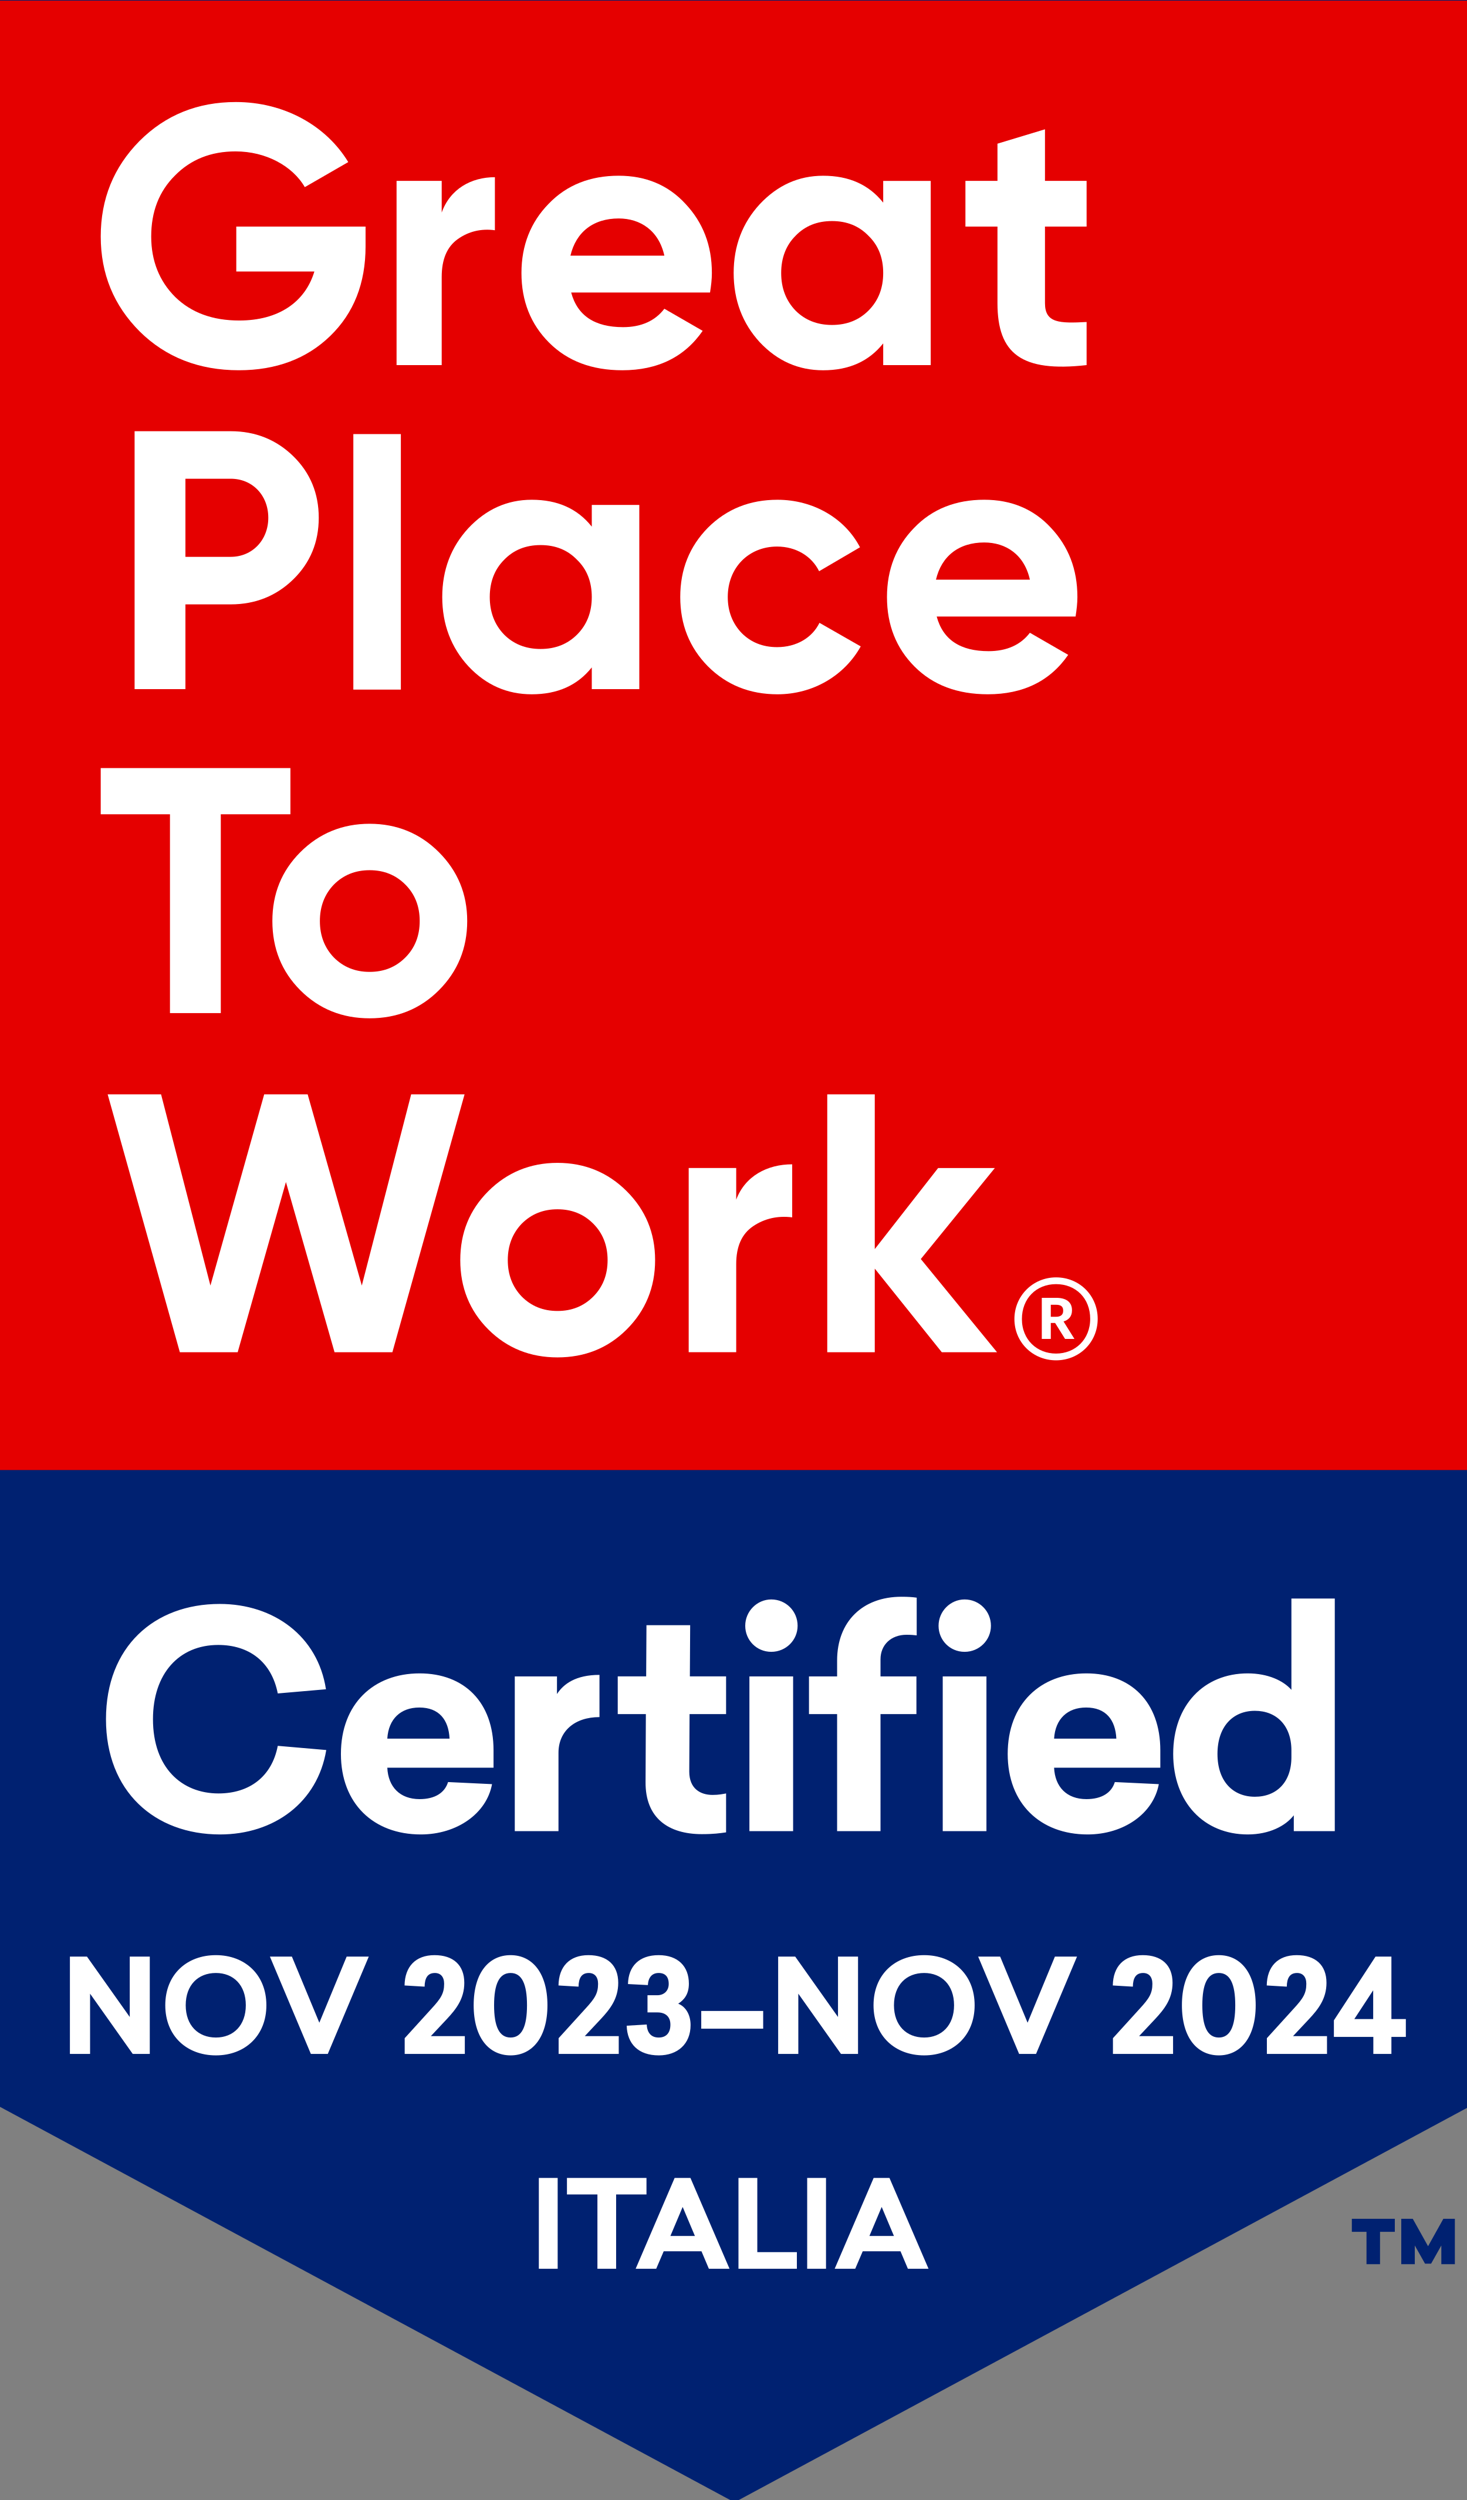
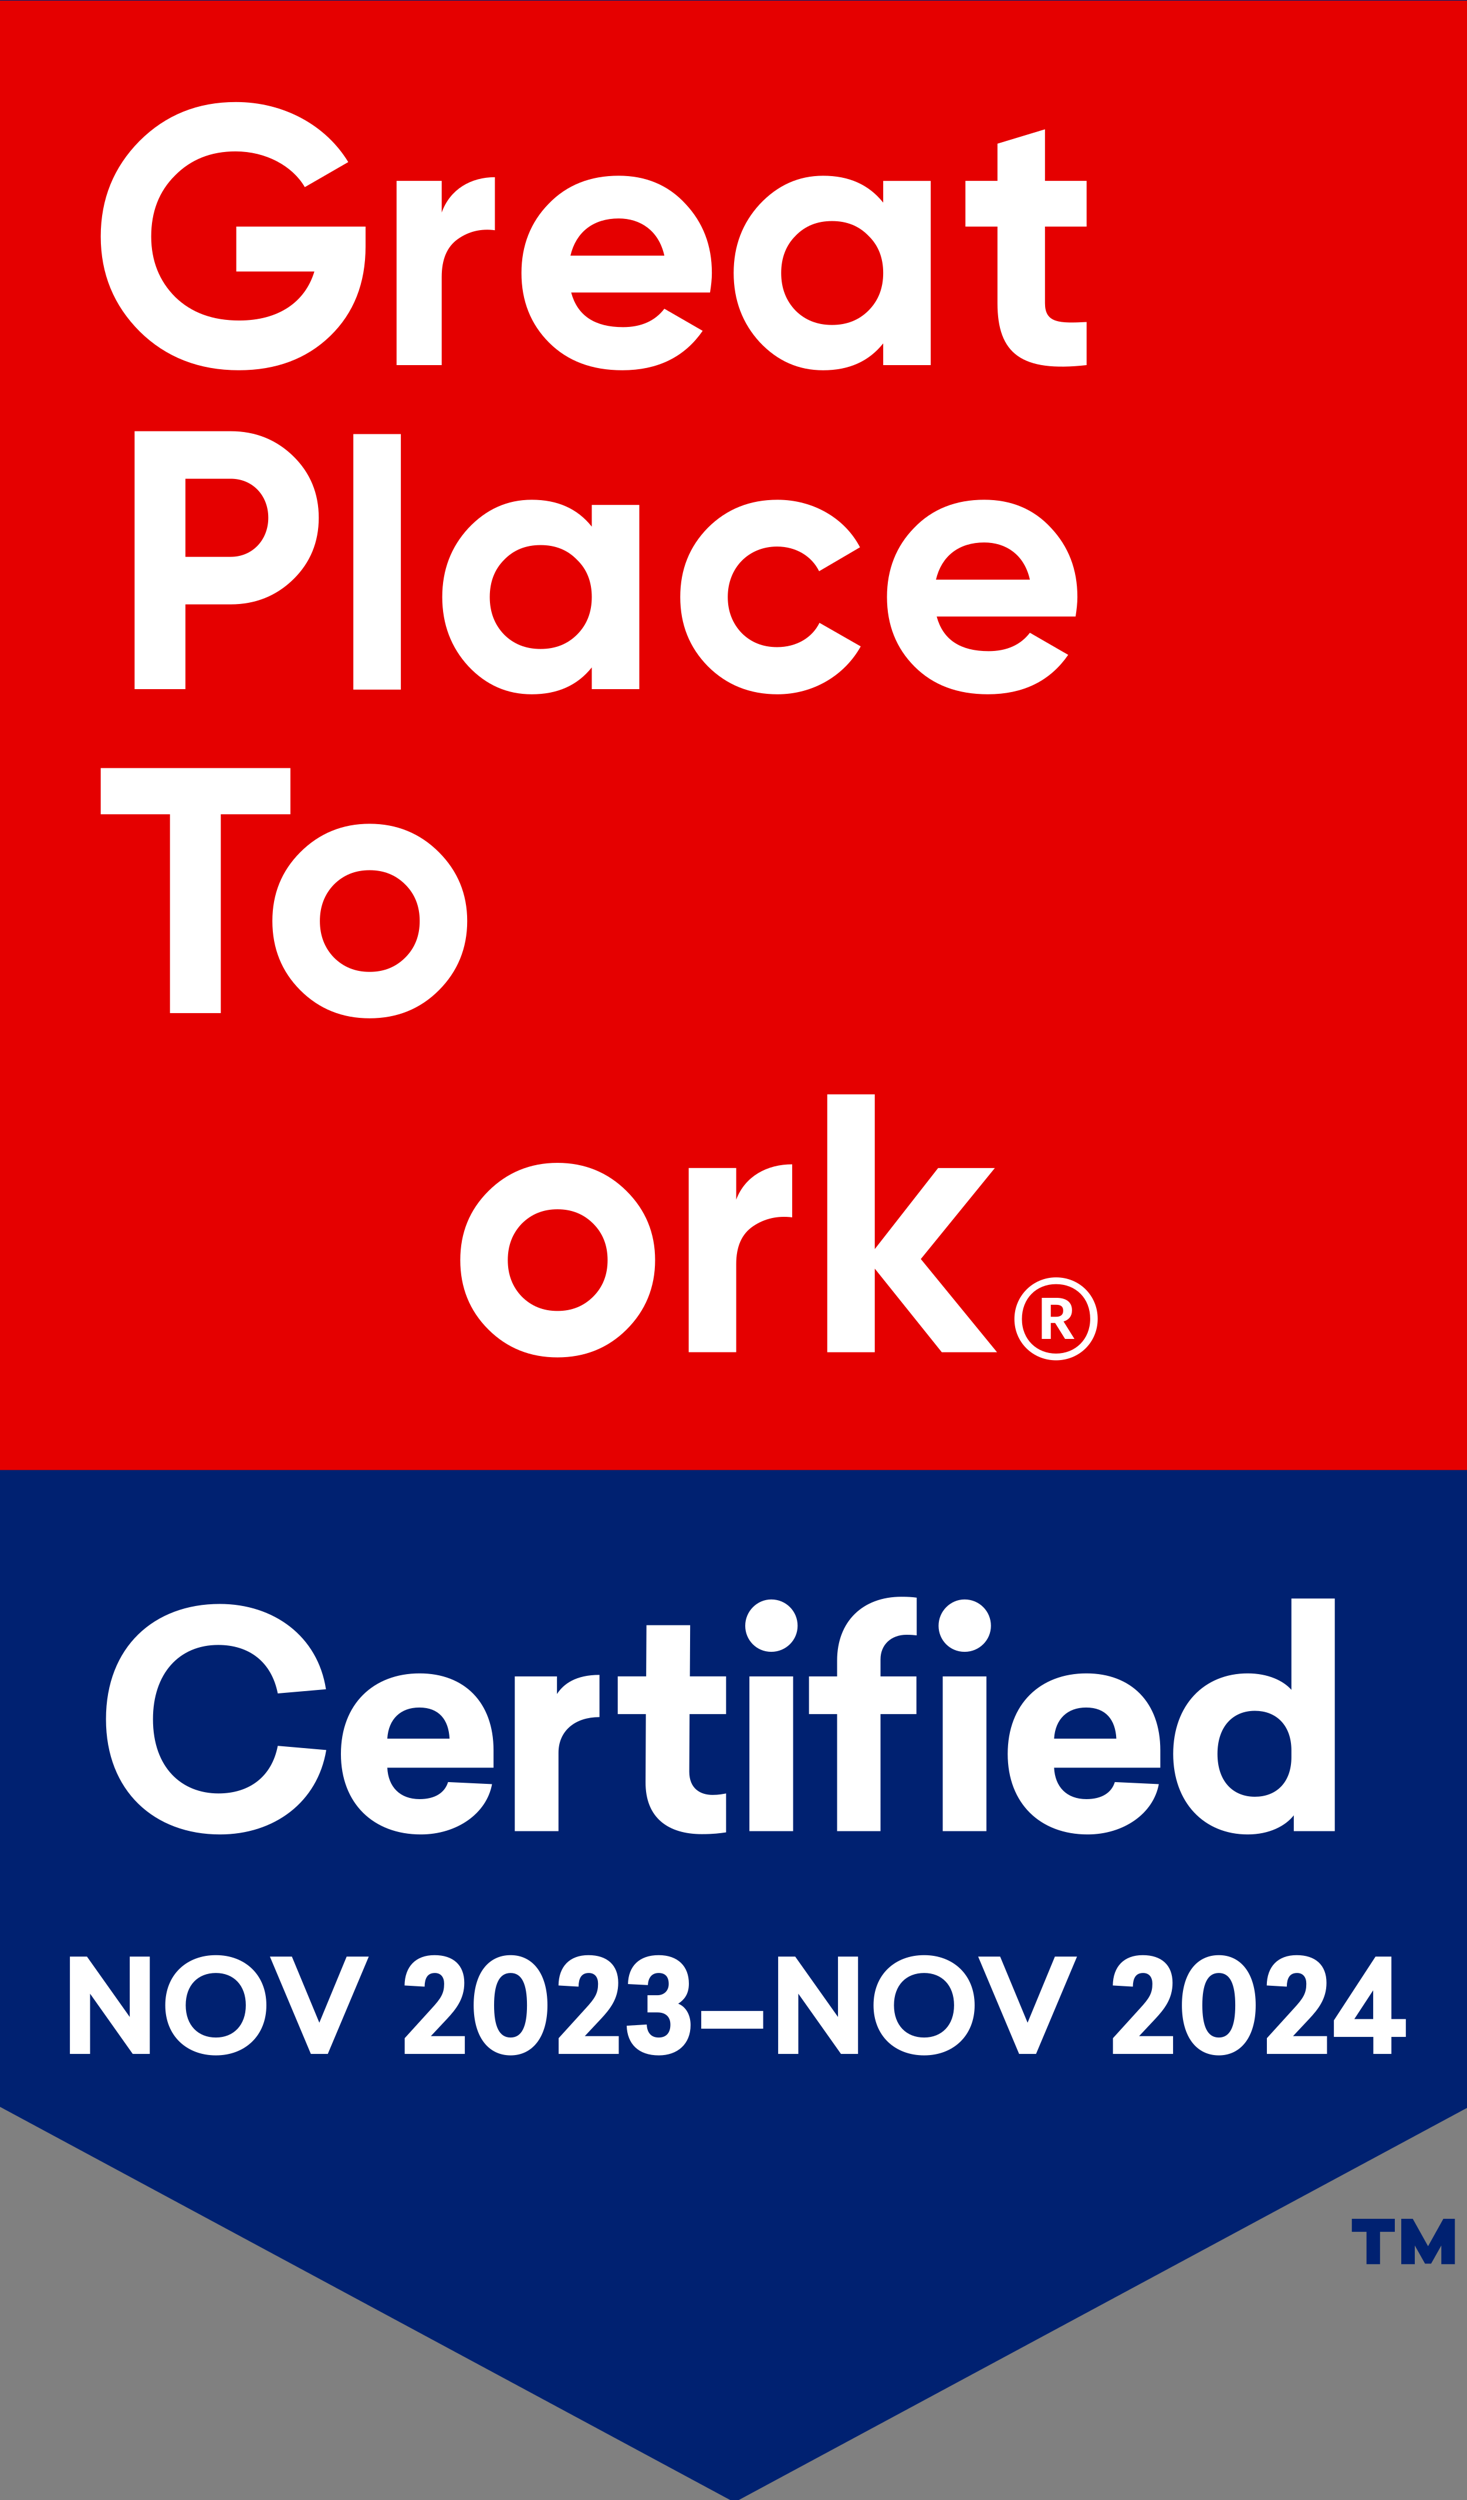
<svg xmlns="http://www.w3.org/2000/svg" xmlns:ns1="http://www.inkscape.org/namespaces/inkscape" width="282.222mm" height="480.836mm" viewBox="0 0 282.222 480.836" id="svg1" xml:space="preserve" ns1:export-filename="GPTW.svg" ns1:export-xdpi="96" ns1:export-ydpi="96">
  <rect x="0" y="0" width="282.222" height="480.836" fill="#808080" stroke="none" />
  <defs id="defs1">
    <clipPath clipPathUnits="userSpaceOnUse" id="clipPath6">
      <path d="M 0,1363 H 800 V 0 H 0 Z" transform="translate(-199.041,-1239.683)" id="path6" />
    </clipPath>
    <clipPath clipPathUnits="userSpaceOnUse" id="clipPath8">
      <path d="M 0,1363 H 800 V 0 H 0 Z" transform="translate(-240.494,-1247.306)" id="path8" />
    </clipPath>
    <clipPath clipPathUnits="userSpaceOnUse" id="clipPath10">
      <path d="M 0,1363 H 800 V 0 H 0 Z" transform="translate(-361.725,-1223.837)" id="path10" />
    </clipPath>
    <clipPath clipPathUnits="userSpaceOnUse" id="clipPath12">
      <path d="M 0,1363 H 800 V 0 H 0 Z" transform="translate(-453.004,-1186.126)" id="path12" />
    </clipPath>
    <clipPath clipPathUnits="userSpaceOnUse" id="clipPath14">
      <path d="M 0,1363 H 800 V 0 H 0 Z" transform="translate(-591.627,-1239.683)" id="path14" />
    </clipPath>
    <clipPath clipPathUnits="userSpaceOnUse" id="clipPath16">
      <path d="M 0,1363 H 800 V 0 H 0 Z" transform="translate(-125.625,-1059.914)" id="path16" />
    </clipPath>
    <clipPath clipPathUnits="userSpaceOnUse" id="clipPath18">
      <path d="M 0,1363 H 800 V 0 H 0 Z" transform="translate(0,-2.5000001e-5)" id="path18" />
    </clipPath>
    <clipPath clipPathUnits="userSpaceOnUse" id="clipPath20">
      <path d="M 0,1363 H 800 V 0 H 0 Z" transform="translate(-294.335,-1009.766)" id="path20" />
    </clipPath>
    <clipPath clipPathUnits="userSpaceOnUse" id="clipPath22">
      <path d="M 0,1363 H 800 V 0 H 0 Z" transform="translate(-385.416,-1000.338)" id="path22" />
    </clipPath>
    <clipPath clipPathUnits="userSpaceOnUse" id="clipPath24">
      <path d="M 0,1363 H 800 V 0 H 0 Z" transform="translate(-560.744,-1047.477)" id="path24" />
    </clipPath>
    <clipPath clipPathUnits="userSpaceOnUse" id="clipPath26">
      <path d="M 0,1363 H 800 V 0 H 0 Z" transform="translate(-158.119,-944.941)" id="path26" />
    </clipPath>
    <clipPath clipPathUnits="userSpaceOnUse" id="clipPath28">
      <path d="M 0,1363 H 800 V 0 H 0 Z" transform="translate(-201.241,-834.009)" id="path28" />
    </clipPath>
    <clipPath clipPathUnits="userSpaceOnUse" id="clipPath30">
-       <path d="M 0,1363 H 800 V 0 H 0 Z" transform="translate(-97.925,-626.978)" id="path30" />
-     </clipPath>
+       </clipPath>
    <clipPath clipPathUnits="userSpaceOnUse" id="clipPath32">
      <path d="M 0,1363 H 800 V 0 H 0 Z" transform="translate(-303.546,-649.445)" id="path32" />
    </clipPath>
    <clipPath clipPathUnits="userSpaceOnUse" id="clipPath34">
      <path d="M 0,1363 H 800 V 0 H 0 Z" transform="translate(-400.844,-710.023)" id="path34" />
    </clipPath>
    <clipPath clipPathUnits="userSpaceOnUse" id="clipPath36">
      <path d="M 0,1363 H 800 V 0 H 0 Z" transform="translate(-542.869,-626.978)" id="path36" />
    </clipPath>
    <clipPath clipPathUnits="userSpaceOnUse" id="clipPath38">
      <path d="M 0,1363 H 800 V 0 H 0 Z" transform="translate(-574.992,-646.281)" id="path38" />
    </clipPath>
    <clipPath clipPathUnits="userSpaceOnUse" id="clipPath41">
      <path d="M 0,1363 H 800 V 0 H 0 Z" transform="translate(-792.131,-130.615)" id="path41" />
    </clipPath>
  </defs>
  <g id="layer-MC0" ns1:groupmode="layer" ns1:label="Layer 1" transform="matrix(0.265,0,0,0.265,2.266415e-5,0)">
    <path id="path1" d="m 0,0 v -1147.035 l 400,-215.315 400,215.315 V 0 Z" style="fill:#002171;fill-opacity:1;fill-rule:nonzero;stroke:none" transform="matrix(1.333,0,0,-1.333,0,6.6666667e-4)" />
    <path id="path2" d="M 48.821,-4.578125e-4 V -53.004 H 37.911 v 32.883 L 14.602,-53.004 H 5.321 V -4.578125e-4 H 16.301 V -32.813 L 39.54,-4.578125e-4 Z M 84.83,-53.79 c -15.949,0 -27.574,10.629 -27.574,27.281 0,16.652 11.625,27.293 27.574,27.293 15.797,0 27.492,-10.641 27.492,-27.293 0,-16.652 -11.695,-27.281 -27.492,-27.281 z m 0,9.715 c 9.562,0 16.289,6.586 16.289,17.566 0,10.922 -6.727,17.578 -16.289,17.578 -9.715,0 -16.441,-6.656 -16.441,-17.578 0,-10.98 6.727,-17.566 16.441,-17.566 z M 145.764,-4.578125e-4 168.088,-53.004 h -12.047 l -14.883,36 -14.941,-36 h -11.977 l 22.312,53.004 z M 203.877,-53.79 c -10.277,0 -16.16,6.234 -16.301,16.512 l 10.91,0.645 c 0.082,-4.676 1.641,-7.441 5.602,-7.441 3.188,0 5.039,2.191 5.039,5.883 0,5.238 -1.781,8.004 -6.879,13.535 L 187.647,-8.579 v 8.578 h 32.742 V -9.704 H 201.897 l 8.719,-9.293 c 4.957,-5.309 9.492,-10.98 9.492,-19.699 0,-9.703 -6.023,-15.094 -16.23,-15.094 z m 41.452,0 c -11.906,0 -20.121,9.645 -20.121,27.281 0,17.578 8.215,27.293 20.121,27.293 11.766,0 20.062,-9.715 20.062,-27.293 0,-17.637 -8.297,-27.281 -20.062,-27.281 z m 0,9.715 c 6.164,0 8.93,6.094 8.93,17.566 0,11.484 -2.766,17.578 -8.93,17.578 -6.234,0 -9,-6.094 -9,-17.578 0,-11.473 2.766,-17.566 9,-17.566 z m 42.381,-9.715 c -10.277,0 -16.16,6.234 -16.301,16.512 l 10.91,0.645 c 0.082,-4.676 1.641,-7.441 5.602,-7.441 3.188,0 5.039,2.191 5.039,5.883 0,5.238 -1.781,8.004 -6.879,13.535 L 271.48,-8.579 V -4.578125e-4 H 304.222 V -9.704 h -18.492 l 8.719,-9.293 c 4.957,-5.309 9.492,-10.98 9.492,-19.699 0,-9.703 -6.023,-15.094 -16.23,-15.094 z m 38.265,0 c -10.629,0 -16.512,6.023 -16.723,15.738 l 10.84,0.562 c 0.211,-4.254 2.344,-6.586 5.883,-6.586 3.48,0 5.461,1.98 5.461,5.953 0,3.891 -2.695,6.164 -6.234,6.164 h -5.32 v 9.352 h 5.461 c 4.113,0 7.008,2.121 7.008,6.656 0,4.465 -2.262,7.02 -6.375,7.02 -4.184,0 -6.305,-2.695 -6.516,-7.09 l -10.91,0.645 c 0.281,9.844 6.305,16.16 17.496,16.16 10.207,0 17.297,-6.176 17.297,-16.512 0,-6.023 -2.977,-10.207 -6.738,-11.625 3.188,-2.062 5.812,-5.109 5.812,-10.91 0,-9.434 -5.953,-15.527 -16.441,-15.527 z m 56.903,40.043 v -9.645 h -33.727 v 9.645 z M 434.538,-4.578125e-4 V -53.004 h -10.91 v 32.883 l -23.309,-32.883 h -9.281 V -4.578125e-4 H 402.018 V -32.813 L 425.256,-4.578125e-4 Z M 470.549,-53.79 c -15.949,0 -27.574,10.629 -27.574,27.281 0,16.652 11.625,27.293 27.574,27.293 15.797,0 27.492,-10.641 27.492,-27.293 0,-16.652 -11.695,-27.281 -27.492,-27.281 z m 0,9.715 c 9.562,0 16.289,6.586 16.289,17.566 0,10.922 -6.727,17.578 -16.289,17.578 -9.715,0 -16.441,-6.656 -16.441,-17.578 0,-10.98 6.727,-17.566 16.441,-17.566 z M 531.481,-4.578125e-4 553.805,-53.004 h -12.047 l -14.883,36 -14.941,-36 h -11.977 l 22.312,53.004 z M 589.597,-53.79 c -10.277,0 -16.16,6.234 -16.301,16.512 l 10.91,0.645 c 0.082,-4.676 1.641,-7.441 5.602,-7.441 3.188,0 5.039,2.191 5.039,5.883 0,5.238 -1.781,8.004 -6.879,13.535 l -14.602,16.078 v 8.578 h 32.742 V -9.704 h -18.492 l 8.719,-9.293 c 4.957,-5.309 9.492,-10.98 9.492,-19.699 0,-9.703 -6.023,-15.094 -16.23,-15.094 z m 41.452,0 c -11.906,0 -20.121,9.645 -20.121,27.281 0,17.578 8.215,27.293 20.121,27.293 11.766,0 20.062,-9.715 20.062,-27.293 0,-17.637 -8.297,-27.281 -20.062,-27.281 z m 0,9.715 c 6.164,0 8.93,6.094 8.93,17.566 0,11.484 -2.766,17.578 -8.93,17.578 -6.234,0 -9,-6.094 -9,-17.578 0,-11.473 2.766,-17.566 9,-17.566 z m 42.381,-9.715 c -10.277,0 -16.16,6.234 -16.301,16.512 l 10.91,0.645 c 0.082,-4.676 1.641,-7.441 5.602,-7.441 3.188,0 5.039,2.191 5.039,5.883 0,5.238 -1.781,8.004 -6.879,13.535 l -14.602,16.078 v 8.578 h 32.742 V -9.704 h -18.492 l 8.719,-9.293 c 4.957,-5.309 9.492,-10.98 9.492,-19.699 0,-9.703 -6.023,-15.094 -16.23,-15.094 z m 51.589,34.793 v -34.008 h -8.648 l -22.676,34.723 v 9 h 21.48 v 9.281 h 9.844 V -9.282 h 7.863 v -9.715 z m -20.191,0 10.266,-15.656 v 15.656 z m 0,0" style="fill:#ffffff;fill-opacity:1;fill-rule:nonzero;stroke:none" aria-label="NOV 2023–NOV 2024" transform="matrix(1.333,0,0,1.333,43.659,1490.598)" />
-     <path id="path3" d="M 15.212,9.703125e-4 V -49.452 H 4.958 V 9.703125e-4 Z M 63.581,-40.464 v -8.988 h -43.312 v 8.988 h 16.594 V 9.703125e-4 H 47.046 V -40.464 Z M 108.798,9.703125e-4 87.517,-49.452 H 78.915 L 57.692,9.703125e-4 H 68.872 L 72.962,-9.515 h 20.566 l 4.031,9.516 z M 76.606,-17.847 l 6.68,-15.809 6.668,15.809 z m 47.326,8.789 V -49.452 H 113.679 V 9.703125e-4 h 31.805 V -9.058 Z M 161.353,9.703125e-4 V -49.452 h -10.254 V 9.703125e-4 Z m 55.834,0 L 195.906,-49.452 h -8.602 L 166.082,9.703125e-4 h 11.18 L 181.352,-9.515 h 20.566 l 4.031,9.516 z M 184.996,-17.847 l 6.68,-15.809 6.668,15.809 z m 0,0" style="fill:#ffffff;fill-opacity:1;fill-rule:nonzero;stroke:none" aria-label="ITALIA" transform="matrix(1.333,0,0,1.333,384.569,1646.495)" />
    <path id="path4" d="m 0,563 h 800 v 799.999 H 0 Z" style="fill:#e50000;fill-opacity:1;fill-rule:nonzero;stroke:none" transform="matrix(1.333,0,0,-1.333,0,1817.333)" />
    <path id="path5" d="m 0,0 v -10.831 c 0,-20.06 -6.417,-36.307 -19.255,-48.743 -12.838,-12.439 -29.488,-18.657 -49.746,-18.657 -21.666,0 -39.718,7.021 -53.96,21.063 -14.242,14.242 -21.265,31.492 -21.265,51.752 0,20.461 7.023,37.711 21.064,51.954 14.243,14.242 31.692,21.263 52.555,21.263 26.278,0 49.145,-12.838 61.18,-32.697 l -23.669,-13.64 c -6.621,11.433 -21.064,19.457 -37.711,19.457 -13.44,0 -24.472,-4.412 -33.1,-13.239 -8.624,-8.626 -12.837,-19.658 -12.837,-33.098 0,-13.239 4.414,-24.271 13.038,-32.897 8.828,-8.624 20.462,-12.838 34.905,-12.838 21.462,0 35.905,10.031 40.918,26.679 H -70.406 V 0 Z" style="fill:#ffffff;fill-opacity:1;fill-rule:nonzero;stroke:none" transform="matrix(1.333,0,0,-1.333,265.387,164.423)" clip-path="url(#clipPath6)" />
    <path id="path7" d="M 0,0 C 4.575,12.838 16.009,19.257 28.968,19.257 V -9.628 C 21.535,-8.626 14.674,-10.229 8.767,-14.443 2.861,-18.655 0,-25.475 0,-35.103 V -83.045 H -24.581 V 17.25 H 0 Z" style="fill:#ffffff;fill-opacity:1;fill-rule:nonzero;stroke:none" transform="matrix(1.333,0,0,-1.333,320.658,154.259)" clip-path="url(#clipPath8)" />
    <path id="path9" d="M 0,0 C -3.007,13.64 -13.038,20.26 -24.873,20.26 -38.714,20.26 -48.141,12.838 -51.151,0 Z m -50.749,-20.059 c 3.41,-12.638 12.837,-18.856 28.284,-18.856 9.828,0 17.452,3.41 22.465,10.029 l 20.863,-12.035 c -9.828,-14.242 -24.471,-21.464 -43.73,-21.464 -16.65,0 -29.886,5.016 -39.918,15.045 -10.029,10.03 -15.045,22.668 -15.045,37.912 0,15.044 5.016,27.682 14.845,37.71 9.831,10.231 22.669,15.246 38.112,15.246 14.643,0 26.879,-5.015 36.309,-15.246 9.628,-10.229 14.44,-22.666 14.44,-37.71 0,-3.41 -0.401,-6.821 -1.003,-10.631 z" style="fill:#ffffff;fill-opacity:1;fill-rule:nonzero;stroke:none" transform="matrix(1.333,0,0,-1.333,482.3,185.55)" clip-path="url(#clipPath10)" />
    <path id="path11" d="m 0,0 c 8.026,0 14.644,2.607 19.86,7.822 5.414,5.417 8.023,12.236 8.023,20.46 0,8.225 -2.609,15.045 -8.023,20.26 -5.216,5.416 -11.834,8.024 -19.86,8.024 -8.023,0 -14.644,-2.608 -19.857,-8.024 -5.217,-5.215 -7.825,-12.035 -7.825,-20.26 0,-8.224 2.608,-15.043 7.825,-20.46 C -14.644,2.607 -8.023,0 0,0 M 27.883,78.43 H 53.759 V -21.865 H 27.883 v 11.835 c -7.822,-9.829 -18.654,-14.644 -32.695,-14.644 -13.44,0 -24.873,5.016 -34.504,15.245 -9.427,10.23 -14.242,22.869 -14.242,37.711 0,14.845 4.815,27.281 14.242,37.511 9.631,10.231 21.064,15.446 34.504,15.446 14.041,0 24.873,-4.814 32.695,-14.644 z" style="fill:#ffffff;fill-opacity:1;fill-rule:nonzero;stroke:none" transform="matrix(1.333,0,0,-1.333,604.005,235.832)" clip-path="url(#clipPath12)" />
    <path id="path13" d="m 0,0 h -22.669 v -41.722 c 0,-10.833 7.825,-11.034 22.669,-10.231 v -23.469 c -35.507,-4.011 -48.545,6.218 -48.545,33.7 V 0 h -17.45 v 24.873 h 17.45 v 20.26 l 25.876,7.824 V 24.873 H 0 Z" style="fill:#ffffff;fill-opacity:1;fill-rule:nonzero;stroke:none" transform="matrix(1.333,0,0,-1.333,788.835,164.423)" clip-path="url(#clipPath14)" />
    <path id="path15" d="M 0,0 C 11.835,0 20.459,9.226 20.459,21.262 20.459,33.499 11.835,42.525 0,42.525 H -24.672 V 0 Z m 0,68.401 c 13.44,0 24.873,-4.613 34.099,-13.64 C 43.329,45.735 47.94,34.501 47.94,21.262 47.94,8.024 43.329,-3.21 34.099,-12.236 24.873,-21.263 13.44,-25.876 0,-25.876 H -24.672 V -72.013 H -52.355 V 68.401 Z" style="fill:#ffffff;fill-opacity:1;fill-rule:nonzero;stroke:none" transform="matrix(1.333,0,0,-1.333,167.5,404.115)" clip-path="url(#clipPath16)" />
    <path id="path17" d="m 192.432,1127.017 h 25.876 V 987.901 h -25.876 z" style="fill:#ffffff;fill-opacity:1;fill-rule:nonzero;stroke:none" transform="matrix(1.333,0,0,-1.333,0,1817.333)" clip-path="url(#clipPath18)" />
    <path id="path19" d="m 0,0 c 8.026,0 14.644,2.607 19.86,7.822 5.414,5.417 8.023,12.236 8.023,20.46 0,8.225 -2.609,15.045 -8.023,20.26 -5.216,5.416 -11.834,8.024 -19.86,8.024 -8.022,0 -14.644,-2.608 -19.857,-8.024 -5.217,-5.215 -7.825,-12.035 -7.825,-20.26 0,-8.224 2.608,-15.043 7.825,-20.46 C -14.644,2.607 -8.022,0 0,0 M 27.883,78.43 H 53.759 V -21.865 H 27.883 v 11.835 c -7.822,-9.829 -18.654,-14.644 -32.695,-14.644 -13.44,0 -24.873,5.016 -34.504,15.246 -9.427,10.229 -14.242,22.866 -14.242,37.71 0,14.845 4.815,27.281 14.242,37.511 9.631,10.231 21.064,15.446 34.504,15.446 14.041,0 24.873,-4.814 32.695,-14.644 z" style="fill:#ffffff;fill-opacity:1;fill-rule:nonzero;stroke:none" transform="matrix(1.333,0,0,-1.333,392.446,470.978)" clip-path="url(#clipPath20)" />
    <path id="path21" d="m 0,0 c -10.029,10.229 -15.045,22.668 -15.045,37.711 0,15.045 5.016,27.481 15.045,37.711 10.233,10.231 22.87,15.245 37.912,15.245 19.459,0 36.707,-10.029 44.934,-25.876 L 60.581,51.753 c -4.013,8.224 -12.637,13.439 -22.87,13.439 -15.443,0 -26.88,-11.433 -26.88,-27.481 0,-7.823 2.609,-14.443 7.625,-19.658 5.013,-5.015 11.433,-7.623 19.255,-7.623 10.433,0 19.058,5.016 23.07,13.239 L 83.247,10.831 C 74.422,-5.014 57.371,-15.246 37.912,-15.246 22.87,-15.246 10.233,-10.23 0,0" style="fill:#ffffff;fill-opacity:1;fill-rule:nonzero;stroke:none" transform="matrix(1.333,0,0,-1.333,513.888,483.549)" clip-path="url(#clipPath22)" />
    <path id="path23" d="M 0,0 C -3.007,13.64 -13.039,20.26 -24.873,20.26 -38.714,20.26 -48.141,12.838 -51.151,0 Z m -50.749,-20.059 c 3.41,-12.638 12.837,-18.856 28.284,-18.856 9.828,0 17.452,3.41 22.465,10.029 l 20.863,-12.035 c -9.828,-14.243 -24.471,-21.464 -43.73,-21.464 -16.647,0 -29.886,5.016 -39.918,15.045 -10.029,10.03 -15.045,22.667 -15.045,37.911 0,15.045 5.016,27.683 14.845,37.711 9.831,10.231 22.669,15.246 38.112,15.246 14.643,0 26.879,-5.015 36.309,-15.246 9.628,-10.229 14.44,-22.666 14.44,-37.711 0,-3.409 -0.401,-6.82 -1.003,-10.63 z" style="fill:#ffffff;fill-opacity:1;fill-rule:nonzero;stroke:none" transform="matrix(1.333,0,0,-1.333,747.658,420.697)" clip-path="url(#clipPath24)" />
    <path id="path25" d="m 0,0 v -25.156 h -37.912 v -108.243 h -27.682 v 108.243 h -37.711 V 0 Z" style="fill:#ffffff;fill-opacity:1;fill-rule:nonzero;stroke:none" transform="matrix(1.333,0,0,-1.333,210.826,557.413)" clip-path="url(#clipPath26)" />
    <path id="path27" d="m 0,0 c 7.825,0 14.242,2.607 19.459,7.822 5.213,5.215 7.822,11.834 7.822,19.859 0,8.024 -2.609,14.643 -7.822,19.858 C 14.242,52.754 7.825,55.363 0,55.363 c -7.822,0 -14.242,-2.609 -19.456,-7.824 -5.016,-5.215 -7.624,-11.834 -7.624,-19.858 0,-8.025 2.608,-14.644 7.624,-19.859 C -14.242,2.607 -7.822,0 0,0 m 0,-25.276 c -14.841,0 -27.481,5.016 -37.711,15.246 -10.229,10.229 -15.245,22.868 -15.245,37.711 0,14.844 5.016,27.28 15.245,37.51 10.23,10.231 22.87,15.446 37.711,15.446 14.844,0 27.481,-5.215 37.711,-15.446 C 47.944,54.961 53.157,42.525 53.157,27.681 53.157,12.838 47.944,0.199 37.711,-10.03 27.481,-20.26 14.844,-25.276 0,-25.276" style="fill:#ffffff;fill-opacity:1;fill-rule:nonzero;stroke:none" transform="matrix(1.333,0,0,-1.333,268.321,705.322)" clip-path="url(#clipPath28)" />
    <path id="path29" d="M 0,0 -39.316,140.414 H -10.23 L 16.647,36.307 45.934,140.414 h 23.669 l 29.488,-104.107 26.88,104.107 h 29.086 L 115.741,0 H 84.247 L 57.769,92.674 31.491,0 Z" style="fill:#ffffff;fill-opacity:1;fill-rule:nonzero;stroke:none" transform="matrix(1.333,0,0,-1.333,130.567,981.362)" clip-path="url(#clipPath30)" />
    <path id="path31" d="m 0,0 c 7.825,0 14.242,2.607 19.459,7.822 5.213,5.215 7.822,11.835 7.822,19.859 0,8.024 -2.609,14.643 -7.822,19.858 C 14.242,52.754 7.825,55.363 0,55.363 c -7.822,0 -14.242,-2.609 -19.456,-7.824 -5.016,-5.215 -7.624,-11.834 -7.624,-19.858 0,-8.024 2.608,-14.644 7.624,-19.859 C -14.242,2.607 -7.822,0 0,0 m 0,-25.276 c -14.841,0 -27.481,5.016 -37.711,15.246 -10.229,10.229 -15.245,22.868 -15.245,37.711 0,14.844 5.016,27.28 15.245,37.51 10.23,10.231 22.87,15.446 37.711,15.446 14.844,0 27.481,-5.215 37.711,-15.446 C 47.944,54.961 53.157,42.525 53.157,27.681 53.157,12.838 47.944,0.199 37.711,-10.03 27.481,-20.26 14.844,-25.276 0,-25.276" style="fill:#ffffff;fill-opacity:1;fill-rule:nonzero;stroke:none" transform="matrix(1.333,0,0,-1.333,404.728,951.406)" clip-path="url(#clipPath32)" />
    <path id="path33" d="M 0,0 C 4.815,12.838 16.851,19.257 30.491,19.257 V -9.628 C 22.666,-8.626 15.446,-10.23 9.226,-14.443 3.01,-18.655 0,-25.475 0,-35.103 V -83.045 H -25.876 V 17.25 H 0 Z" style="fill:#ffffff;fill-opacity:1;fill-rule:nonzero;stroke:none" transform="matrix(1.333,0,0,-1.333,534.458,870.636)" clip-path="url(#clipPath34)" />
    <path id="path35" d="M 0,0 H -30.09 L -66.597,45.534 V 0 h -25.876 v 140.414 h 25.876 V 56.165 l 34.501,44.13 H -1.204 L -41.523,50.749 Z" style="fill:#ffffff;fill-opacity:1;fill-rule:nonzero;stroke:none" transform="matrix(1.333,0,0,-1.333,723.825,981.362)" clip-path="url(#clipPath36)" />
    <path id="path37" d="M 0,0 C 2.554,0 3.881,1.125 3.881,3.269 V 3.371 C 3.881,5.721 2.45,6.539 0,6.539 H -2.862 V 0 Z M -7.766,10.319 H 0.1 c 5.212,0 8.581,-2.146 8.581,-6.742 V 3.473 c 0,-3.371 -1.939,-5.21 -4.596,-6.027 l 5.927,-9.5 H 4.904 l -5.416,8.683 h -2.35 v -8.683 H -7.766 Z M 18.592,-1.123 c 0,11.135 -7.765,18.9 -18.592,18.9 -10.831,0 -18.597,-7.867 -18.597,-19.002 0,-11.239 8.174,-18.798 18.597,-18.798 10.519,0 18.592,7.763 18.592,18.9 m -41.273,-0.102 c 0,12.566 10.012,22.679 22.681,22.679 12.869,0 22.677,-10.012 22.677,-22.577 0,-12.771 -10.012,-22.579 -22.677,-22.579 -12.57,0 -22.681,9.706 -22.681,22.477" style="fill:#ffffff;fill-opacity:1;fill-rule:nonzero;stroke:none" transform="matrix(1.333,0,0,-1.333,766.657,955.625)" clip-path="url(#clipPath38)" />
    <path id="path39" d="m 69.927,-123.704 c -35.695,0 -61.945,23.309 -61.945,62.742 0,39.281 26.414,62.754 62.098,62.754 29.508,0 53.133,-17.438 57.867,-45.961 l -26.402,-2.285 c -3.258,16.957 -15.645,25.922 -32.273,25.922 -20.051,0 -35.695,-14.016 -35.695,-40.43 0,-24.773 14.18,-40.418 35.531,-40.418 16.793,0 29.016,9.129 32.438,26.402 l 26.238,-2.273 C 123.376,-106.102 99.423,-123.704 69.927,-123.704 Z m 149.124,89.156 v -9.457 c 0,-26.238 -15.973,-41.895 -40.254,-41.895 -25.102,0 -42.867,16.629 -42.867,43.852 0,27.047 17.766,43.84 43.512,43.84 19.723,0 35.859,-11.414 38.789,-27.387 l -23.953,-1.137 c -1.793,5.871 -7.172,9.293 -15.48,9.293 -10.758,0 -17.121,-6.68 -17.602,-17.109 z m -40.418,-32.766 c 10.758,0 15.973,6.68 16.465,16.945 h -33.902 c 0.645,-10.758 7.336,-16.945 17.438,-16.945 z m 98.112,-17.766 c -12.867,0 -19.559,4.887 -23.145,10.43 v -9.609 H 230.62 V -5.234375e-4 h 23.801 V -42.704 c 0,-11.566 8.637,-19.395 22.324,-19.395 z m 49.063,21.352 h 19.887 v -20.531 h -19.723 l 0.164,-27.879 h -23.801 l -0.164,27.879 h -15.48 v 20.531 h 15.316 l -0.164,36.996 c -0.152,19.559 12.387,28.359 30.645,28.359 6.516,0 9.785,-0.492 13.207,-0.973 V -20.532 c -1.793,0.316 -3.914,0.809 -7.336,0.809 -6.68,0 -12.715,-3.422 -12.715,-12.715 z m 44.499,-62.426 c -7.664,0 -14.18,6.363 -14.18,14.344 0,7.828 6.188,14.18 14.18,14.18 7.98,0 14.344,-6.352 14.344,-14.18 0,-7.98 -6.363,-14.344 -14.344,-14.344 z M 382.202,-5.234375e-4 V -84.258 H 358.401 V -5.234375e-4 Z M 441.2,-127.618 c -21.188,0 -35.039,13.523 -35.039,34.711 v 8.648 h -15.316 v 20.531 h 15.316 V -5.234375e-4 h 23.637 V -63.727 h 19.559 v -20.531 h -19.559 v -9.293 c 0,-7.992 5.859,-13.371 14.18,-13.371 2.438,0 4.066,0.164 5.531,0.328 v -20.531 c -2.438,-0.328 -4.723,-0.492 -8.309,-0.492 z m 34.395,1.465 c -7.664,0 -14.18,6.363 -14.18,14.344 0,7.828 6.188,14.18 14.18,14.18 7.98,0 14.344,-6.352 14.344,-14.18 0,-7.98 -6.363,-14.344 -14.344,-14.344 z M 487.489,-5.234375e-4 V -84.258 H 463.688 V -5.234375e-4 Z M 582.186,-34.547 v -9.457 c 0,-26.238 -15.973,-41.895 -40.254,-41.895 -25.102,0 -42.867,16.629 -42.867,43.852 0,27.047 17.766,43.84 43.512,43.84 19.723,0 35.859,-11.414 38.789,-27.387 l -23.953,-1.137 c -1.793,5.871 -7.172,9.293 -15.48,9.293 -10.758,0 -17.121,-6.68 -17.602,-17.109 z m -40.418,-32.766 c 10.758,0 15.973,6.68 16.465,16.945 h -33.902 c 0.645,-10.758 7.336,-16.945 17.438,-16.945 z M 677.201,-5.234375e-4 V -126.645 h -23.625 v 49.711 c -4.406,-5.051 -12.879,-8.965 -23.801,-8.965 -23.801,0 -40.582,17.285 -40.582,43.852 0,26.402 16.781,43.84 40.582,43.84 11.895,0 20.695,-4.723 25.102,-10.43 V -5.234375e-4 Z M 633.689,-65.52 c 11.73,0 19.887,7.98 19.887,21.516 v 3.75 c 0,13.688 -8.156,21.516 -19.887,21.516 -11.895,0 -20.379,-8.32 -20.379,-23.309 0,-15 8.484,-23.473 20.379,-23.473 z m 0,0" style="fill:#ffffff;fill-opacity:1;fill-rule:nonzero;stroke:none" aria-label="Certifed" transform="matrix(1.333,0,0,1.333,66.296,1328.919)" />
    <path id="path40" d="m 0,0 h -7.367 v 10.189 l -5.576,-9.913 h -3.304 l -5.576,9.913 V 0 h -7.367 v 24.715 h 6.265 l 8.33,-14.939 8.33,14.939 H 0 Z m -32.701,17.624 h -8.054 V 0 h -7.366 v 17.624 h -7.986 v 7.091 h 23.406 z" style="fill:#002171;fill-opacity:1;fill-rule:nonzero;stroke:none" transform="matrix(1.333,0,0,-1.333,1056.175,1643.18)" clip-path="url(#clipPath41)" />
  </g>
</svg>